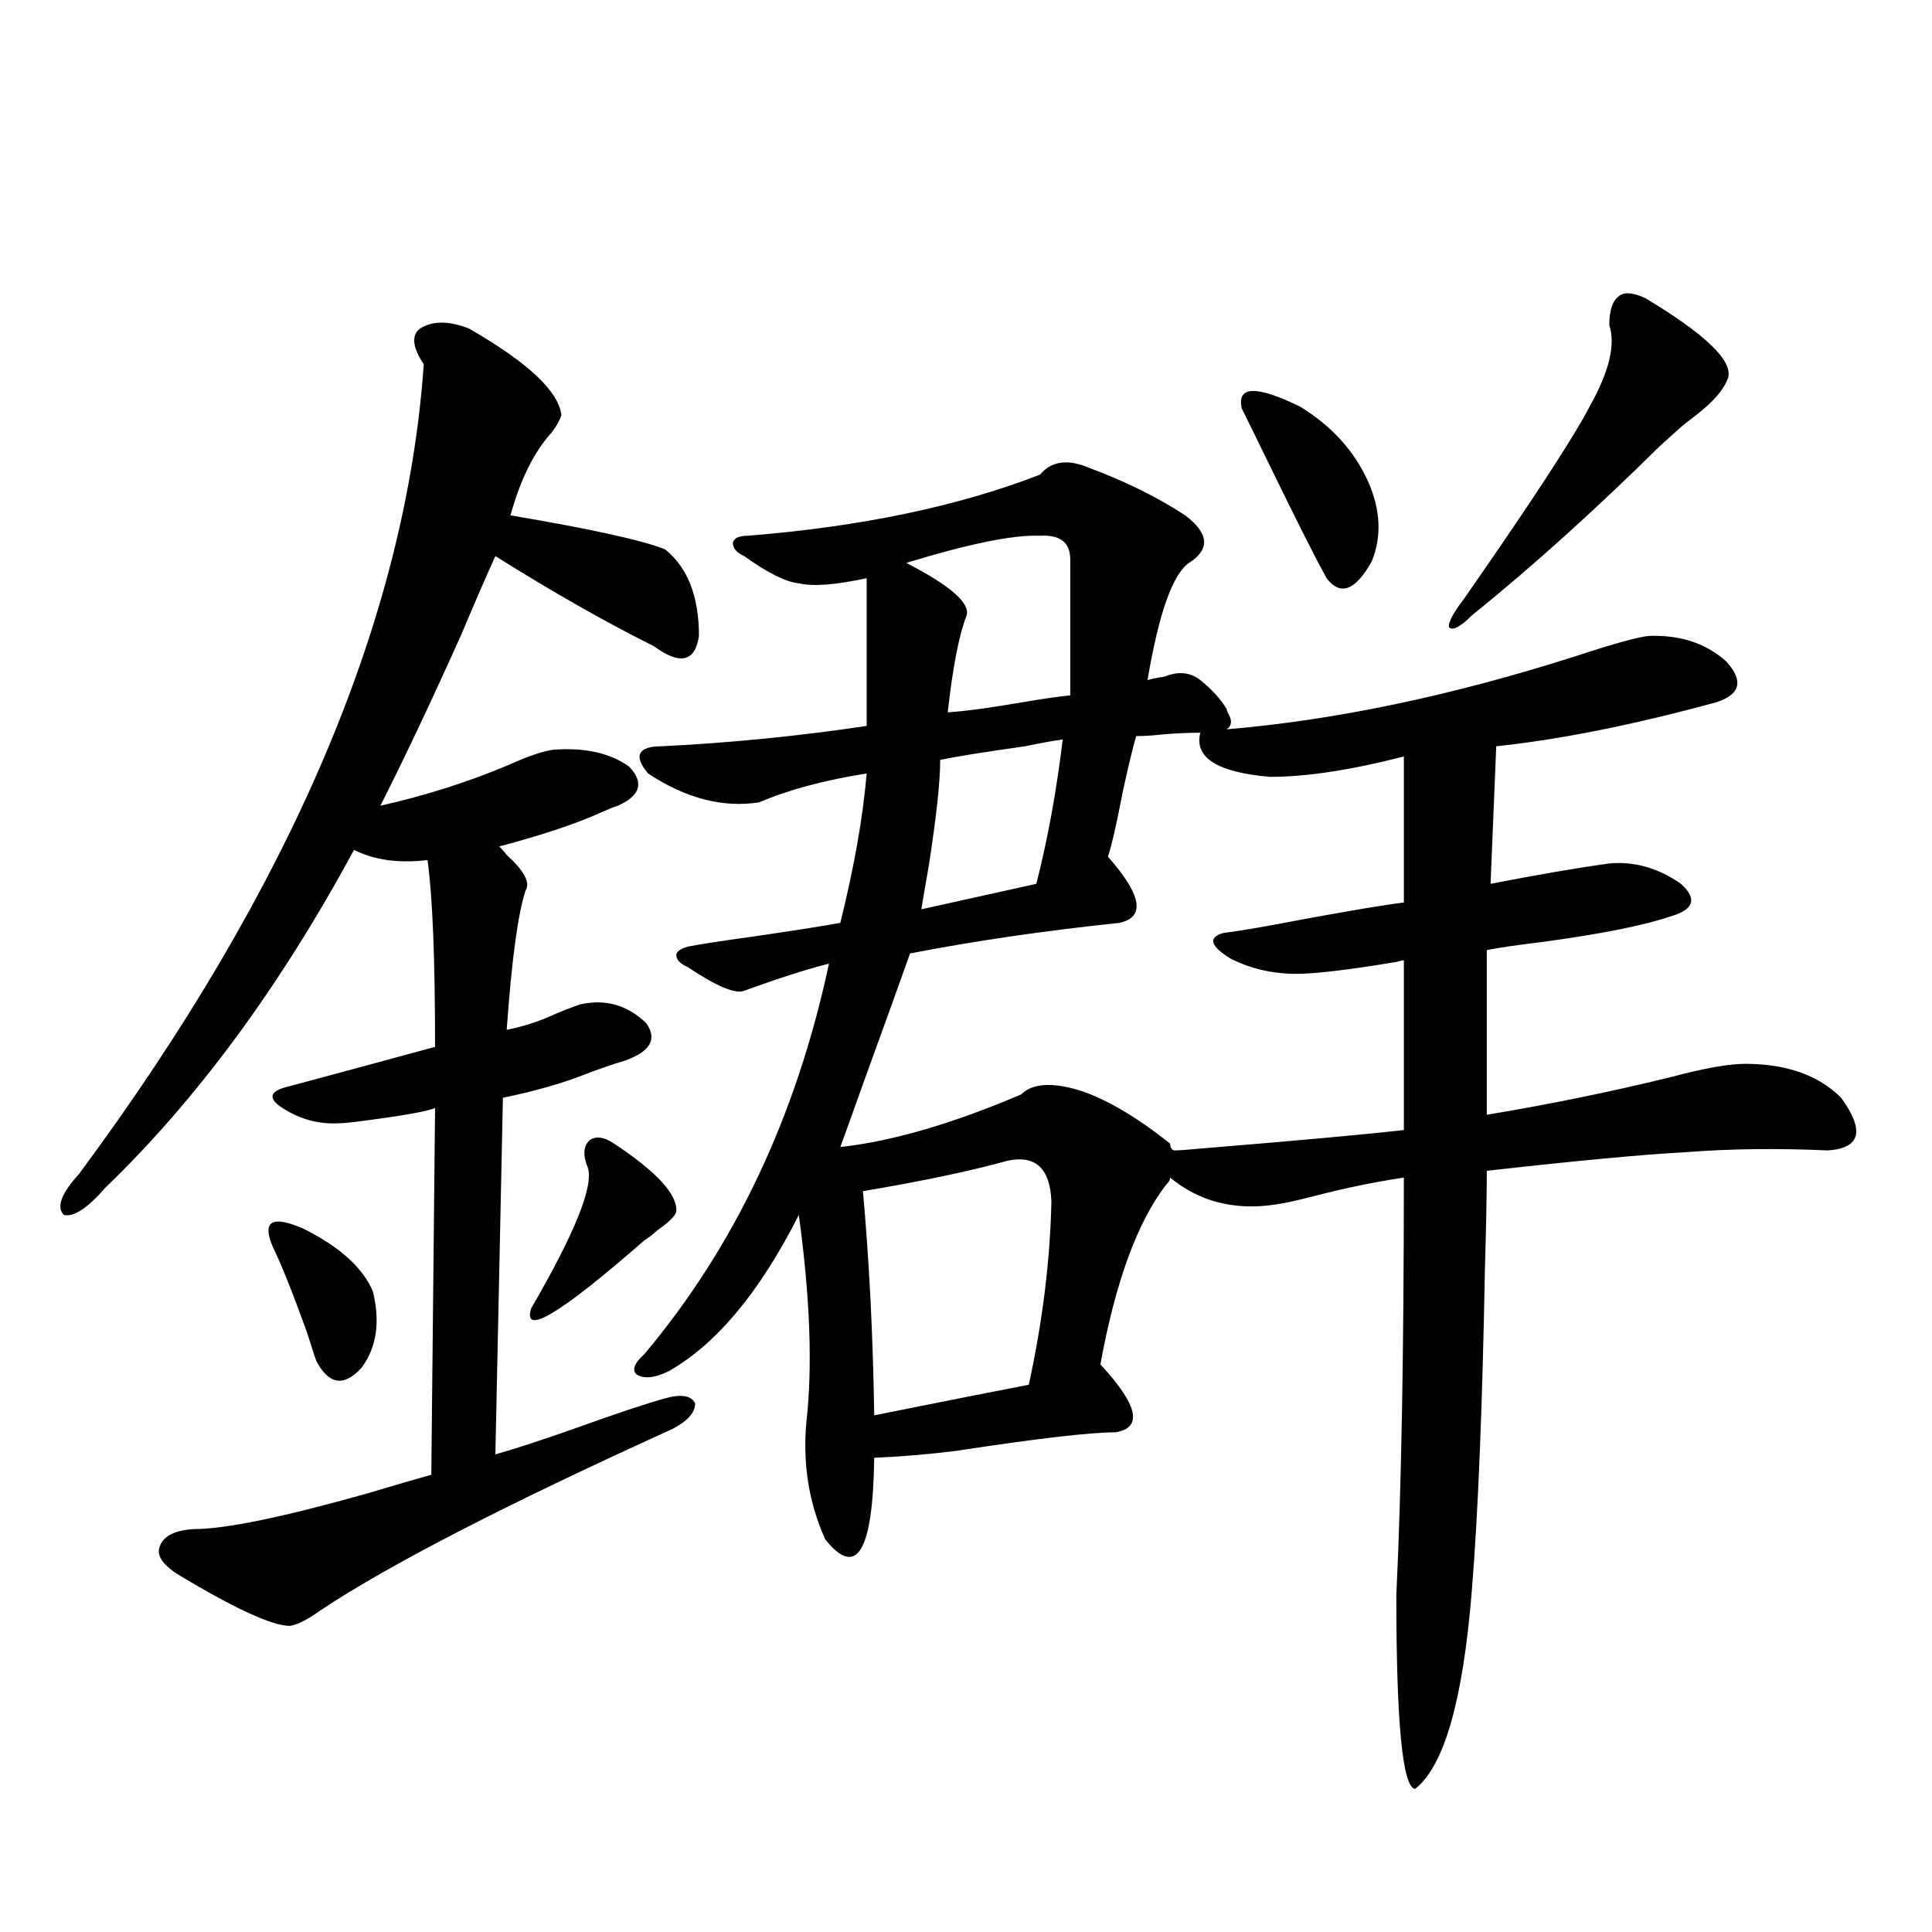
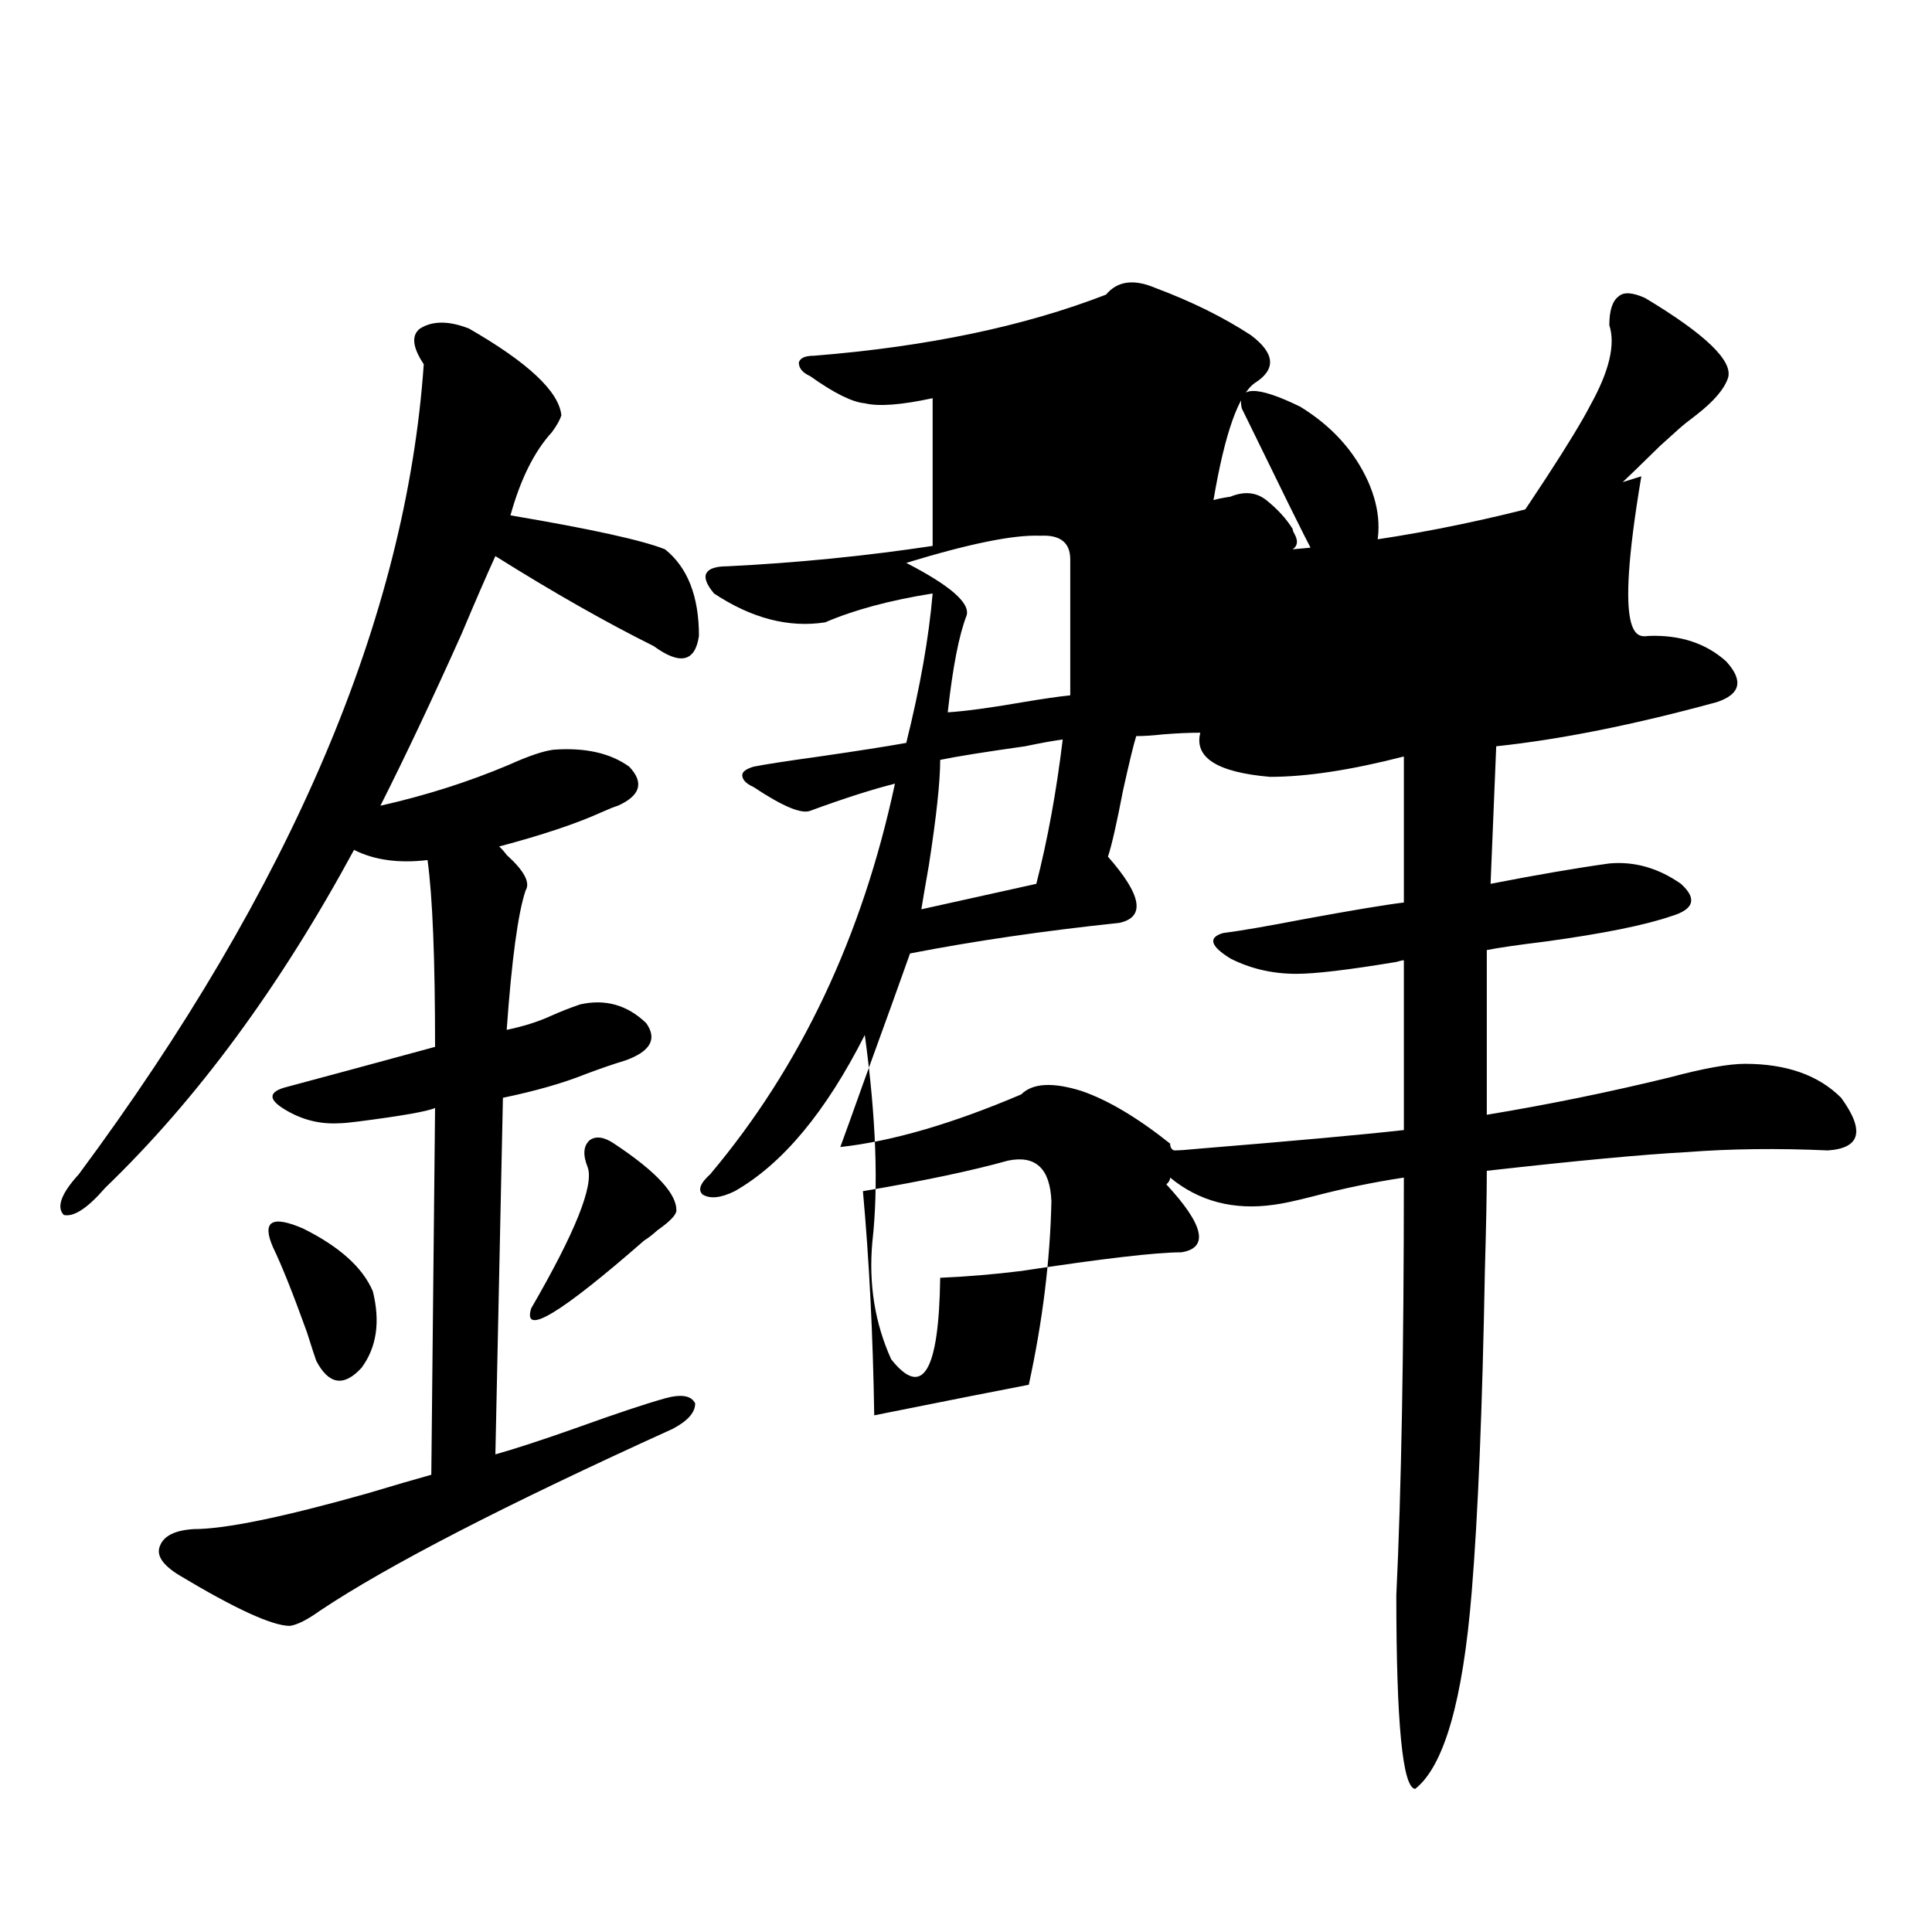
<svg xmlns="http://www.w3.org/2000/svg" version="1.1" id="图层_1" x="0px" y="0px" width="1000px" height="1000px" viewBox="0 0 1000 1000" enable-background="new 0 0 1000 1000" xml:space="preserve">
-   <path d="M242.75,170.066c30.563,17.578,46.493,32.52,47.804,44.824c-0.655,2.349-2.286,5.273-4.878,8.789  c-9.115,9.971-16.265,24.321-21.463,43.066c41.615,7.031,68.291,12.896,79.998,17.578c11.707,9.38,17.561,24.321,17.561,44.824  c-1.951,13.486-9.756,15.244-23.414,5.273c-24.725-12.305-52.041-27.822-81.949-46.582c-4.558,9.971-10.411,23.442-17.561,40.43  c-14.969,33.398-28.947,62.993-41.95,88.77c23.414-5.273,45.518-12.305,66.34-21.094c10.396-4.683,18.201-7.319,23.414-7.91  c16.25-1.167,29.268,1.758,39.023,8.789c7.805,8.213,5.854,14.941-5.854,20.215c-1.951,0.591-4.878,1.758-8.78,3.516  c-13.018,5.864-30.578,11.729-52.682,17.578c1.296,1.182,2.592,2.637,3.902,4.395c9.101,8.213,12.348,14.365,9.756,18.457  c-3.902,11.729-7.164,35.747-9.756,72.07c8.445-1.758,15.93-4.092,22.438-7.031c5.198-2.334,10.396-4.395,15.609-6.152  c13.003-2.925,24.39,0.303,34.146,9.668c5.854,8.213,2.271,14.653-10.731,19.336c-5.854,1.758-12.683,4.106-20.487,7.031  c-11.707,4.697-26.021,8.789-42.926,12.305l-3.902,184.57c10.396-2.925,24.71-7.607,42.926-14.063  c19.512-7.031,34.466-12.002,44.877-14.941c8.445-2.334,13.658-1.455,15.609,2.637c0,4.697-3.902,9.092-11.707,13.184  c-86.507,39.263-147.313,70.615-182.435,94.043c-6.509,4.684-11.707,7.32-15.609,7.91c-9.115,0-28.292-8.789-57.56-26.367  c-8.46-5.273-11.707-10.244-9.756-14.941c1.951-5.273,7.805-8.198,17.561-8.789c16.25,0,46.173-6.152,89.754-18.457  c13.658-4.092,24.71-7.319,33.17-9.668l1.951-189.844c-3.902,1.758-17.24,4.106-39.999,7.031c-4.558,0.591-7.805,0.879-9.756,0.879  c-10.411,0.591-20.167-2.046-29.268-7.91c-7.164-4.683-6.829-8.198,0.976-10.547c17.561-4.683,43.566-11.714,78.047-21.094  c0-45.703-1.311-77.92-3.902-96.68c-14.969,1.758-27.651,0-38.048-5.273c-38.383,70.903-81.309,129.199-128.777,174.902  c-9.115,10.547-16.265,15.244-21.463,14.063c-3.902-4.092-1.311-11.123,7.805-21.094  C150.71,459.529,210.221,319.783,219.336,188.523c-5.854-8.789-6.509-14.941-1.951-18.457  C223.879,165.975,232.339,165.975,242.75,170.066z M192.995,668.406c3.902,15.82,1.951,29.004-5.854,39.551  c-9.115,9.971-16.92,8.789-23.414-3.516c-0.655-1.758-2.286-6.729-4.878-14.941c-7.164-19.912-13.018-34.565-17.561-43.945  c-5.854-13.472-0.655-16.699,15.609-9.668C175.755,645.267,187.782,656.102,192.995,668.406z M317.87,591.941  c22.104,14.653,32.835,26.367,32.194,35.156c-0.655,2.349-3.902,5.576-9.756,9.668c-2.606,2.349-4.878,4.106-6.829,5.273  c-43.581,38.096-63.093,49.81-58.535,35.156c22.759-39.248,32.515-63.569,29.268-72.949c-2.606-6.44-2.286-11.123,0.976-14.063  C308.435,587.85,312.657,588.426,317.87,591.941z M853.467,329.148c16.25-0.576,29.588,3.818,39.999,13.184  c9.101,9.971,7.47,17.002-4.878,21.094c-42.926,11.729-80.974,19.336-114.144,22.852l-2.927,71.191  c24.055-4.683,44.542-8.198,61.462-10.547c13.003-1.167,25.365,2.349,37.072,10.547c8.445,7.622,6.829,13.184-4.878,16.699  c-13.658,4.697-35.456,9.092-65.364,13.184c-14.313,1.758-24.39,3.228-30.243,4.395V577c31.859-5.273,63.413-11.714,94.632-19.336  c17.561-4.683,30.563-7.031,39.023-7.031c21.463,0,38.048,5.864,49.755,17.578c12.348,17.002,10.076,26.079-6.829,27.246  c-26.021-1.167-50.41-0.879-73.169,0.879c-22.118,1.182-56.584,4.395-103.412,9.668c0,11.729-0.335,28.716-0.976,50.977  c-1.311,72.07-3.582,127.744-6.829,166.992c-4.558,56.25-14.313,90.226-29.268,101.953c-6.509-0.59-9.756-33.988-9.756-100.195  c2.592-53.901,3.902-125.972,3.902-216.211c-15.609,2.349-31.219,5.576-46.828,9.668c-9.115,2.349-15.944,3.818-20.487,4.395  c-20.822,2.939-38.703-1.758-53.657-14.063c0,1.182-0.655,2.349-1.951,3.516c-14.969,19.336-26.341,50.4-34.146,93.164  c19.512,21.094,22.104,32.822,7.805,35.156c-13.018,0-40.654,3.228-82.925,9.668c-14.313,1.758-28.292,2.939-41.95,3.516  c-0.655,48.643-9.115,62.705-25.365,42.188c-8.46-18.745-11.707-38.96-9.756-60.645c3.247-28.701,1.951-64.448-3.902-107.227  c-20.167,39.854-42.605,66.797-67.315,80.859c-7.164,3.516-12.683,4.106-16.585,1.758c-2.606-2.334-1.311-5.85,3.902-10.547  c46.828-55.659,78.688-123.047,95.607-202.148c-11.707,2.939-26.341,7.622-43.901,14.063c-4.558,1.758-14.313-2.334-29.268-12.305  c-3.902-1.758-5.854-3.804-5.854-6.152c0-1.758,1.951-3.213,5.854-4.395c5.854-1.167,17.226-2.925,34.146-5.273  c20.152-2.925,35.121-5.273,44.877-7.031c7.149-28.701,11.707-54.492,13.658-77.344c-22.118,3.516-40.654,8.501-55.608,14.941  c-18.871,2.939-38.048-2.046-57.56-14.941c-3.902-4.683-5.213-8.198-3.902-10.547c1.296-2.334,4.878-3.516,10.731-3.516  c35.762-1.758,71.218-5.273,106.339-10.547v-76.465c-16.265,3.516-27.972,4.395-35.121,2.637  c-6.509-0.576-15.944-5.273-28.292-14.063c-3.902-1.758-5.854-4.092-5.854-7.031c0.641-2.334,3.247-3.516,7.805-3.516  c58.535-4.683,108.931-15.229,151.216-31.641c5.854-7.031,14.299-8.198,25.365-3.516c18.856,7.031,35.441,15.244,49.755,24.609  c12.348,9.38,13.003,17.578,1.951,24.609c-8.46,5.864-15.609,26.079-21.463,60.645c1.951-0.576,4.878-1.167,8.78-1.758  c7.149-2.925,13.323-2.334,18.536,1.758c5.854,4.697,10.396,9.668,13.658,14.941c0,0.591,0.32,1.47,0.976,2.637  c1.951,3.516,1.616,6.152-0.976,7.91c55.929-4.683,116.095-17.275,180.483-37.793C834.931,333.255,847.613,329.739,853.467,329.148z   M559.815,564.695c13.658,4.697,28.933,13.774,45.853,27.246c0,1.758,0.641,2.939,1.951,3.516c2.592,0,6.829-0.288,12.683-0.879  c50.075-4.092,85.517-7.319,106.339-9.668V497.02c-0.655,0-1.951,0.303-3.902,0.879c-24.725,4.106-41.95,6.152-51.706,6.152  c-12.362,0-23.749-2.637-34.146-7.91c-10.411-6.44-11.707-10.835-3.902-13.184c9.101-1.167,22.759-3.516,40.975-7.031  c25.365-4.683,42.926-7.607,52.682-8.789v-75.586c-27.316,7.031-50.41,10.547-69.267,10.547  c-27.316-2.334-39.358-9.956-36.097-22.852c-5.854,0-12.362,0.303-19.512,0.879c-5.213,0.591-9.756,0.879-13.658,0.879  c-1.311,4.106-3.582,13.486-6.829,28.125c-3.262,17.002-5.854,28.428-7.805,34.277c17.561,19.927,19.512,31.353,5.854,34.277  c-39.023,4.106-75.12,9.38-108.29,15.82c-4.558,12.896-12.683,35.459-24.39,67.676c-5.213,14.653-9.115,25.488-11.707,32.52  c26.661-2.925,57.88-12.002,93.656-27.246C534.45,560.604,544.847,560.013,559.815,564.695z M521.768,600.73  c-18.871,5.273-43.901,10.547-75.12,15.82c3.247,35.747,5.198,74.419,5.854,116.016c40.975-8.198,67.636-13.472,79.998-15.82  c7.149-32.808,11.052-64.448,11.707-94.922C543.551,604.837,536.066,597.806,521.768,600.73z M538.353,277.293  c-13.658-0.576-36.752,4.106-69.267,14.063c22.759,11.729,33.17,20.806,31.219,27.246c-3.902,9.971-7.164,26.67-9.756,50.098  c9.101-0.576,22.104-2.334,39.023-5.273c10.396-1.758,18.536-2.925,24.39-3.516v-70.313  C553.962,280.809,548.749,276.717,538.353,277.293z M550.06,382.762c-4.558,0.591-11.066,1.758-19.512,3.516  c-20.822,2.939-35.456,5.273-43.901,7.031c0,11.138-1.951,29.307-5.854,54.492c-1.951,11.138-3.262,18.76-3.902,22.852  l59.511-13.184C542.255,434.617,546.798,409.72,550.06,382.762z M642.74,211.375c-2.606-11.714,7.47-12.002,30.243-0.879  c16.25,9.971,27.957,22.852,35.121,38.672c6.494,14.653,7.149,28.428,1.951,41.309c-8.46,15.244-16.265,18.169-23.414,8.789  c-5.854-10.547-15.609-29.883-29.268-58.008C650.21,226.619,645.332,216.648,642.74,211.375z M851.516,154.246  c31.219,18.76,45.518,32.52,42.926,41.309c-1.951,5.864-7.484,12.305-16.585,19.336c-3.902,2.939-6.829,5.273-8.78,7.031  s-5.213,4.697-9.756,8.789c-33.825,33.398-66.34,62.705-97.559,87.891c-5.854,5.864-9.756,7.91-11.707,6.152  c-0.655-2.334,1.951-7.319,7.805-14.941c35.121-50.386,56.904-83.784,65.364-100.195c9.756-17.578,13.003-31.338,9.756-41.309  c0-7.607,1.616-12.593,4.878-14.941C840.449,151.033,845.007,151.321,851.516,154.246z" />
+   <path d="M242.75,170.066c30.563,17.578,46.493,32.52,47.804,44.824c-0.655,2.349-2.286,5.273-4.878,8.789  c-9.115,9.971-16.265,24.321-21.463,43.066c41.615,7.031,68.291,12.896,79.998,17.578c11.707,9.38,17.561,24.321,17.561,44.824  c-1.951,13.486-9.756,15.244-23.414,5.273c-24.725-12.305-52.041-27.822-81.949-46.582c-4.558,9.971-10.411,23.442-17.561,40.43  c-14.969,33.398-28.947,62.993-41.95,88.77c23.414-5.273,45.518-12.305,66.34-21.094c10.396-4.683,18.201-7.319,23.414-7.91  c16.25-1.167,29.268,1.758,39.023,8.789c7.805,8.213,5.854,14.941-5.854,20.215c-1.951,0.591-4.878,1.758-8.78,3.516  c-13.018,5.864-30.578,11.729-52.682,17.578c1.296,1.182,2.592,2.637,3.902,4.395c9.101,8.213,12.348,14.365,9.756,18.457  c-3.902,11.729-7.164,35.747-9.756,72.07c8.445-1.758,15.93-4.092,22.438-7.031c5.198-2.334,10.396-4.395,15.609-6.152  c13.003-2.925,24.39,0.303,34.146,9.668c5.854,8.213,2.271,14.653-10.731,19.336c-5.854,1.758-12.683,4.106-20.487,7.031  c-11.707,4.697-26.021,8.789-42.926,12.305l-3.902,184.57c10.396-2.925,24.71-7.607,42.926-14.063  c19.512-7.031,34.466-12.002,44.877-14.941c8.445-2.334,13.658-1.455,15.609,2.637c0,4.697-3.902,9.092-11.707,13.184  c-86.507,39.263-147.313,70.615-182.435,94.043c-6.509,4.684-11.707,7.32-15.609,7.91c-9.115,0-28.292-8.789-57.56-26.367  c-8.46-5.273-11.707-10.244-9.756-14.941c1.951-5.273,7.805-8.198,17.561-8.789c16.25,0,46.173-6.152,89.754-18.457  c13.658-4.092,24.71-7.319,33.17-9.668l1.951-189.844c-3.902,1.758-17.24,4.106-39.999,7.031c-4.558,0.591-7.805,0.879-9.756,0.879  c-10.411,0.591-20.167-2.046-29.268-7.91c-7.164-4.683-6.829-8.198,0.976-10.547c17.561-4.683,43.566-11.714,78.047-21.094  c0-45.703-1.311-77.92-3.902-96.68c-14.969,1.758-27.651,0-38.048-5.273c-38.383,70.903-81.309,129.199-128.777,174.902  c-9.115,10.547-16.265,15.244-21.463,14.063c-3.902-4.092-1.311-11.123,7.805-21.094  C150.71,459.529,210.221,319.783,219.336,188.523c-5.854-8.789-6.509-14.941-1.951-18.457  C223.879,165.975,232.339,165.975,242.75,170.066z M192.995,668.406c3.902,15.82,1.951,29.004-5.854,39.551  c-9.115,9.971-16.92,8.789-23.414-3.516c-0.655-1.758-2.286-6.729-4.878-14.941c-7.164-19.912-13.018-34.565-17.561-43.945  c-5.854-13.472-0.655-16.699,15.609-9.668C175.755,645.267,187.782,656.102,192.995,668.406z M317.87,591.941  c22.104,14.653,32.835,26.367,32.194,35.156c-0.655,2.349-3.902,5.576-9.756,9.668c-2.606,2.349-4.878,4.106-6.829,5.273  c-43.581,38.096-63.093,49.81-58.535,35.156c22.759-39.248,32.515-63.569,29.268-72.949c-2.606-6.44-2.286-11.123,0.976-14.063  C308.435,587.85,312.657,588.426,317.87,591.941z M853.467,329.148c16.25-0.576,29.588,3.818,39.999,13.184  c9.101,9.971,7.47,17.002-4.878,21.094c-42.926,11.729-80.974,19.336-114.144,22.852l-2.927,71.191  c24.055-4.683,44.542-8.198,61.462-10.547c13.003-1.167,25.365,2.349,37.072,10.547c8.445,7.622,6.829,13.184-4.878,16.699  c-13.658,4.697-35.456,9.092-65.364,13.184c-14.313,1.758-24.39,3.228-30.243,4.395V577c31.859-5.273,63.413-11.714,94.632-19.336  c17.561-4.683,30.563-7.031,39.023-7.031c21.463,0,38.048,5.864,49.755,17.578c12.348,17.002,10.076,26.079-6.829,27.246  c-26.021-1.167-50.41-0.879-73.169,0.879c-22.118,1.182-56.584,4.395-103.412,9.668c0,11.729-0.335,28.716-0.976,50.977  c-1.311,72.07-3.582,127.744-6.829,166.992c-4.558,56.25-14.313,90.226-29.268,101.953c-6.509-0.59-9.756-33.988-9.756-100.195  c2.592-53.901,3.902-125.972,3.902-216.211c-15.609,2.349-31.219,5.576-46.828,9.668c-9.115,2.349-15.944,3.818-20.487,4.395  c-20.822,2.939-38.703-1.758-53.657-14.063c0,1.182-0.655,2.349-1.951,3.516c19.512,21.094,22.104,32.822,7.805,35.156c-13.018,0-40.654,3.228-82.925,9.668c-14.313,1.758-28.292,2.939-41.95,3.516  c-0.655,48.643-9.115,62.705-25.365,42.188c-8.46-18.745-11.707-38.96-9.756-60.645c3.247-28.701,1.951-64.448-3.902-107.227  c-20.167,39.854-42.605,66.797-67.315,80.859c-7.164,3.516-12.683,4.106-16.585,1.758c-2.606-2.334-1.311-5.85,3.902-10.547  c46.828-55.659,78.688-123.047,95.607-202.148c-11.707,2.939-26.341,7.622-43.901,14.063c-4.558,1.758-14.313-2.334-29.268-12.305  c-3.902-1.758-5.854-3.804-5.854-6.152c0-1.758,1.951-3.213,5.854-4.395c5.854-1.167,17.226-2.925,34.146-5.273  c20.152-2.925,35.121-5.273,44.877-7.031c7.149-28.701,11.707-54.492,13.658-77.344c-22.118,3.516-40.654,8.501-55.608,14.941  c-18.871,2.939-38.048-2.046-57.56-14.941c-3.902-4.683-5.213-8.198-3.902-10.547c1.296-2.334,4.878-3.516,10.731-3.516  c35.762-1.758,71.218-5.273,106.339-10.547v-76.465c-16.265,3.516-27.972,4.395-35.121,2.637  c-6.509-0.576-15.944-5.273-28.292-14.063c-3.902-1.758-5.854-4.092-5.854-7.031c0.641-2.334,3.247-3.516,7.805-3.516  c58.535-4.683,108.931-15.229,151.216-31.641c5.854-7.031,14.299-8.198,25.365-3.516c18.856,7.031,35.441,15.244,49.755,24.609  c12.348,9.38,13.003,17.578,1.951,24.609c-8.46,5.864-15.609,26.079-21.463,60.645c1.951-0.576,4.878-1.167,8.78-1.758  c7.149-2.925,13.323-2.334,18.536,1.758c5.854,4.697,10.396,9.668,13.658,14.941c0,0.591,0.32,1.47,0.976,2.637  c1.951,3.516,1.616,6.152-0.976,7.91c55.929-4.683,116.095-17.275,180.483-37.793C834.931,333.255,847.613,329.739,853.467,329.148z   M559.815,564.695c13.658,4.697,28.933,13.774,45.853,27.246c0,1.758,0.641,2.939,1.951,3.516c2.592,0,6.829-0.288,12.683-0.879  c50.075-4.092,85.517-7.319,106.339-9.668V497.02c-0.655,0-1.951,0.303-3.902,0.879c-24.725,4.106-41.95,6.152-51.706,6.152  c-12.362,0-23.749-2.637-34.146-7.91c-10.411-6.44-11.707-10.835-3.902-13.184c9.101-1.167,22.759-3.516,40.975-7.031  c25.365-4.683,42.926-7.607,52.682-8.789v-75.586c-27.316,7.031-50.41,10.547-69.267,10.547  c-27.316-2.334-39.358-9.956-36.097-22.852c-5.854,0-12.362,0.303-19.512,0.879c-5.213,0.591-9.756,0.879-13.658,0.879  c-1.311,4.106-3.582,13.486-6.829,28.125c-3.262,17.002-5.854,28.428-7.805,34.277c17.561,19.927,19.512,31.353,5.854,34.277  c-39.023,4.106-75.12,9.38-108.29,15.82c-4.558,12.896-12.683,35.459-24.39,67.676c-5.213,14.653-9.115,25.488-11.707,32.52  c26.661-2.925,57.88-12.002,93.656-27.246C534.45,560.604,544.847,560.013,559.815,564.695z M521.768,600.73  c-18.871,5.273-43.901,10.547-75.12,15.82c3.247,35.747,5.198,74.419,5.854,116.016c40.975-8.198,67.636-13.472,79.998-15.82  c7.149-32.808,11.052-64.448,11.707-94.922C543.551,604.837,536.066,597.806,521.768,600.73z M538.353,277.293  c-13.658-0.576-36.752,4.106-69.267,14.063c22.759,11.729,33.17,20.806,31.219,27.246c-3.902,9.971-7.164,26.67-9.756,50.098  c9.101-0.576,22.104-2.334,39.023-5.273c10.396-1.758,18.536-2.925,24.39-3.516v-70.313  C553.962,280.809,548.749,276.717,538.353,277.293z M550.06,382.762c-4.558,0.591-11.066,1.758-19.512,3.516  c-20.822,2.939-35.456,5.273-43.901,7.031c0,11.138-1.951,29.307-5.854,54.492c-1.951,11.138-3.262,18.76-3.902,22.852  l59.511-13.184C542.255,434.617,546.798,409.72,550.06,382.762z M642.74,211.375c-2.606-11.714,7.47-12.002,30.243-0.879  c16.25,9.971,27.957,22.852,35.121,38.672c6.494,14.653,7.149,28.428,1.951,41.309c-8.46,15.244-16.265,18.169-23.414,8.789  c-5.854-10.547-15.609-29.883-29.268-58.008C650.21,226.619,645.332,216.648,642.74,211.375z M851.516,154.246  c31.219,18.76,45.518,32.52,42.926,41.309c-1.951,5.864-7.484,12.305-16.585,19.336c-3.902,2.939-6.829,5.273-8.78,7.031  s-5.213,4.697-9.756,8.789c-33.825,33.398-66.34,62.705-97.559,87.891c-5.854,5.864-9.756,7.91-11.707,6.152  c-0.655-2.334,1.951-7.319,7.805-14.941c35.121-50.386,56.904-83.784,65.364-100.195c9.756-17.578,13.003-31.338,9.756-41.309  c0-7.607,1.616-12.593,4.878-14.941C840.449,151.033,845.007,151.321,851.516,154.246z" />
</svg>